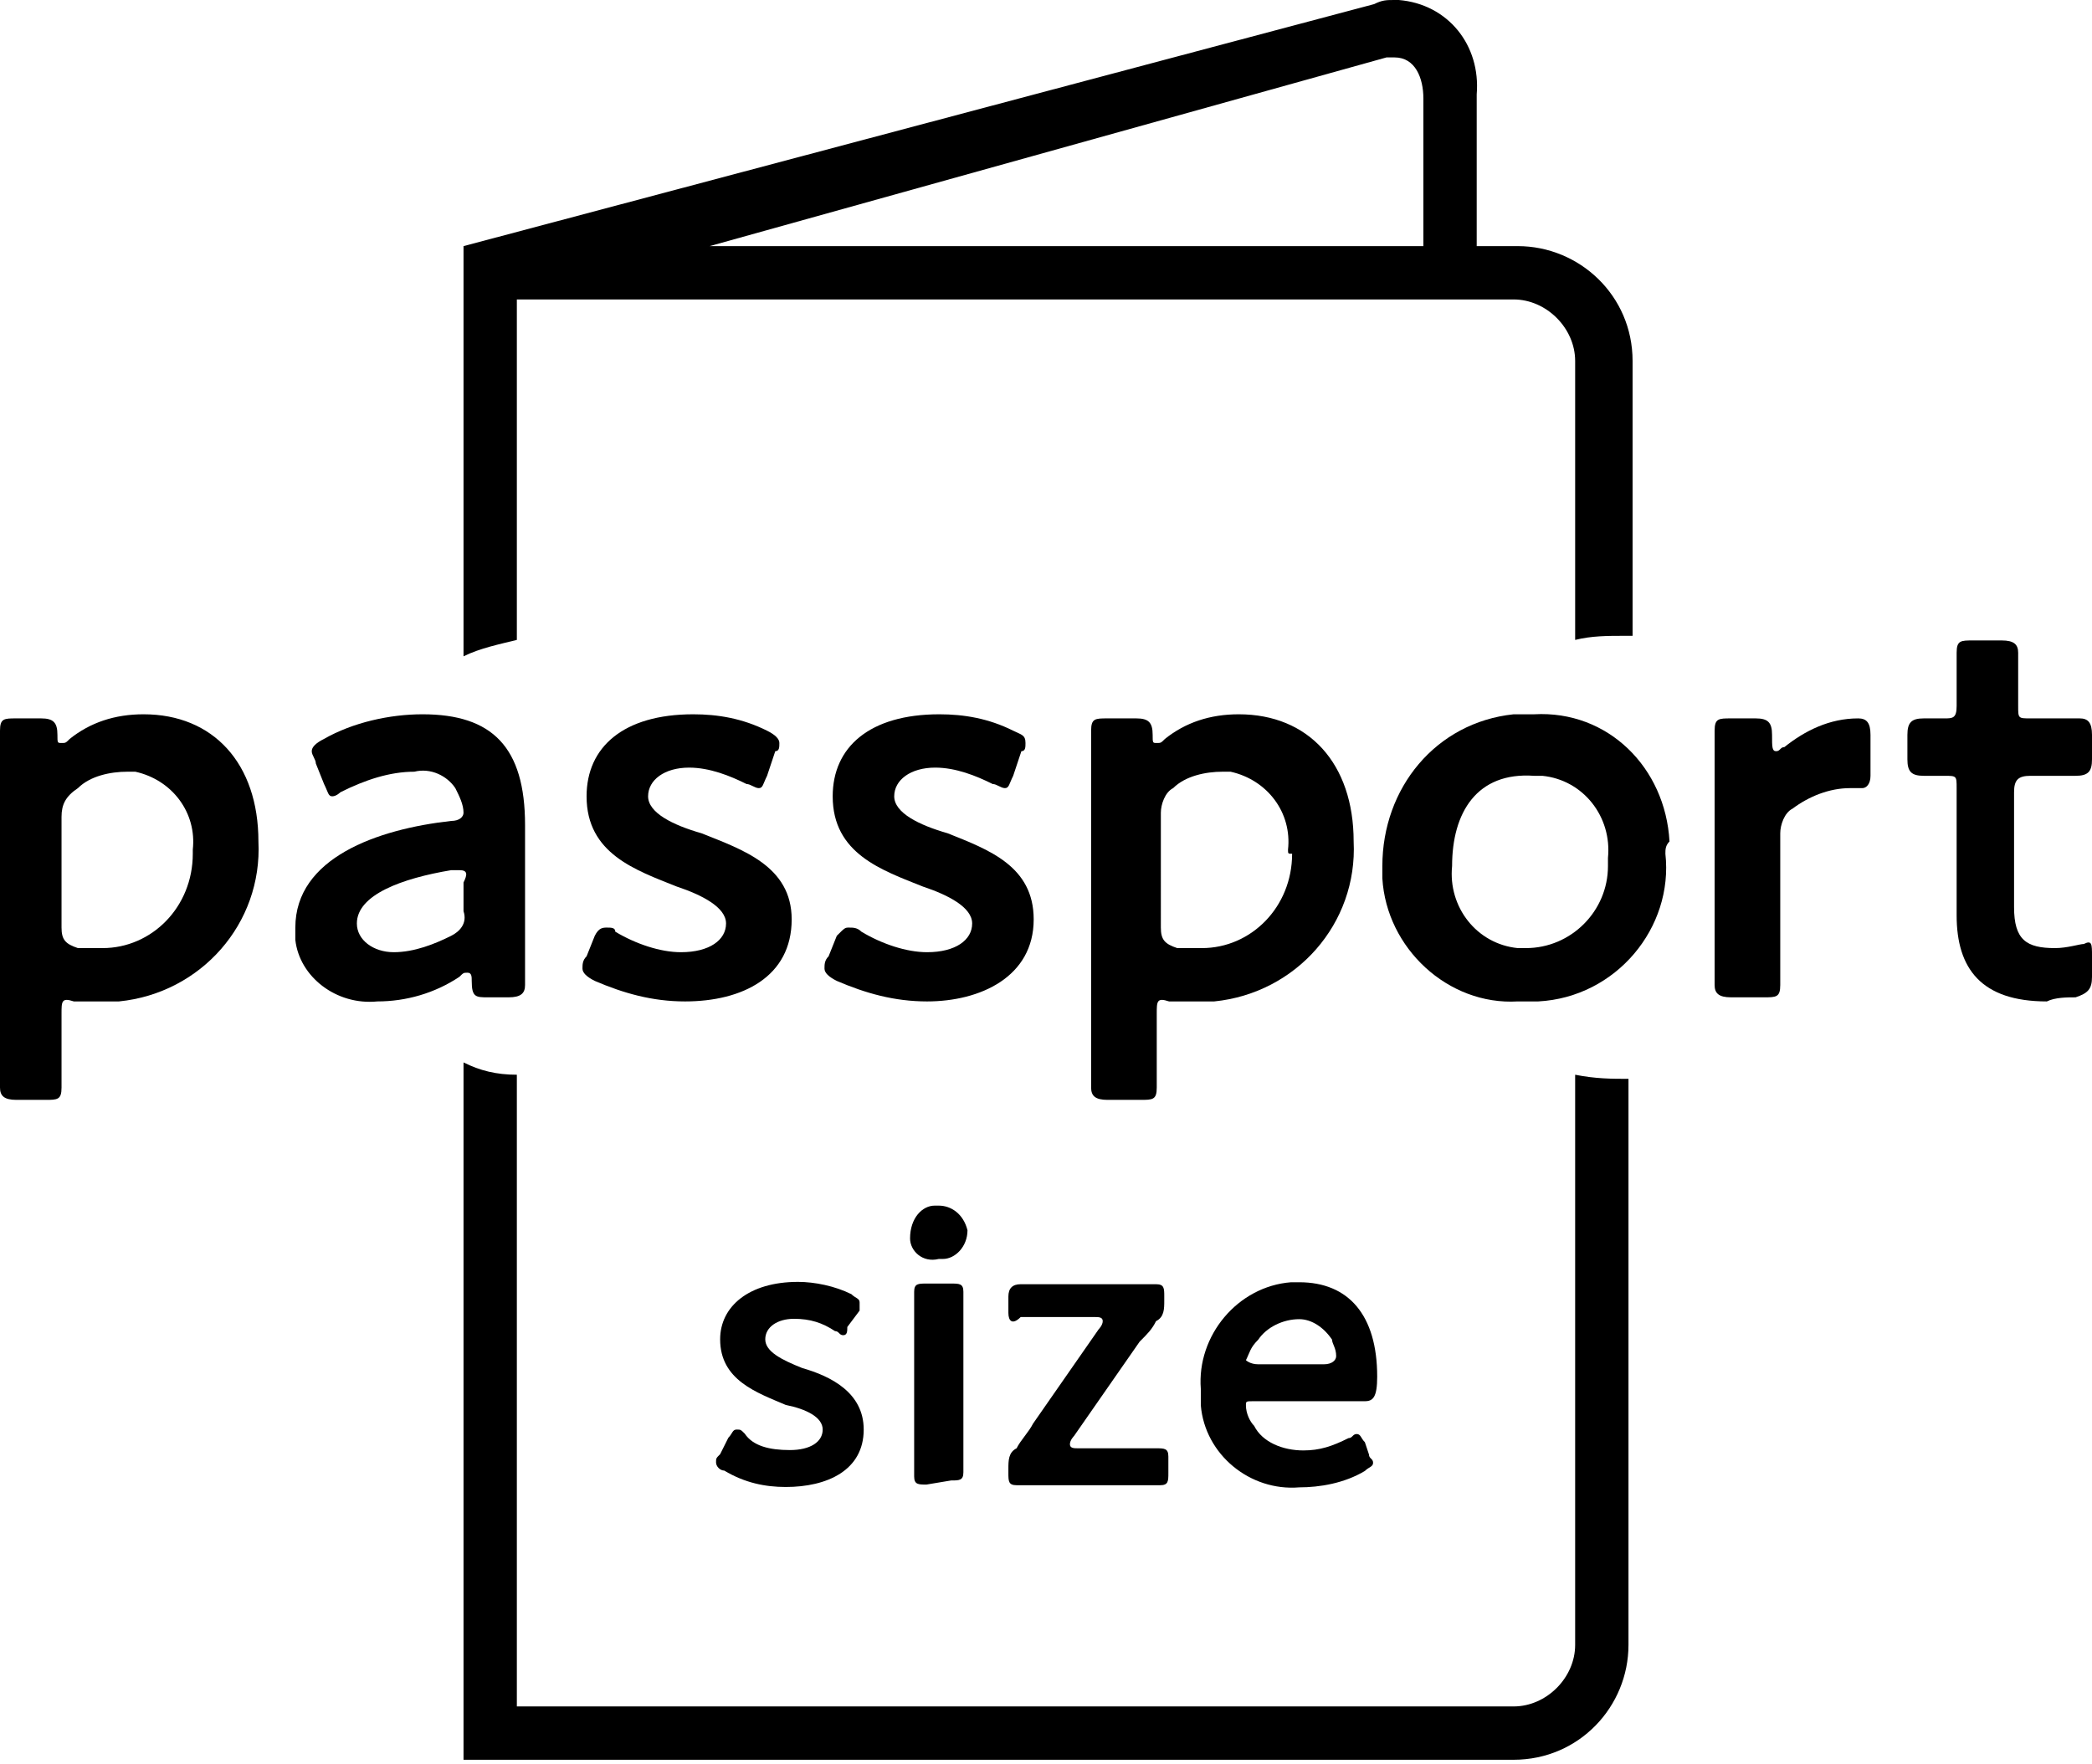
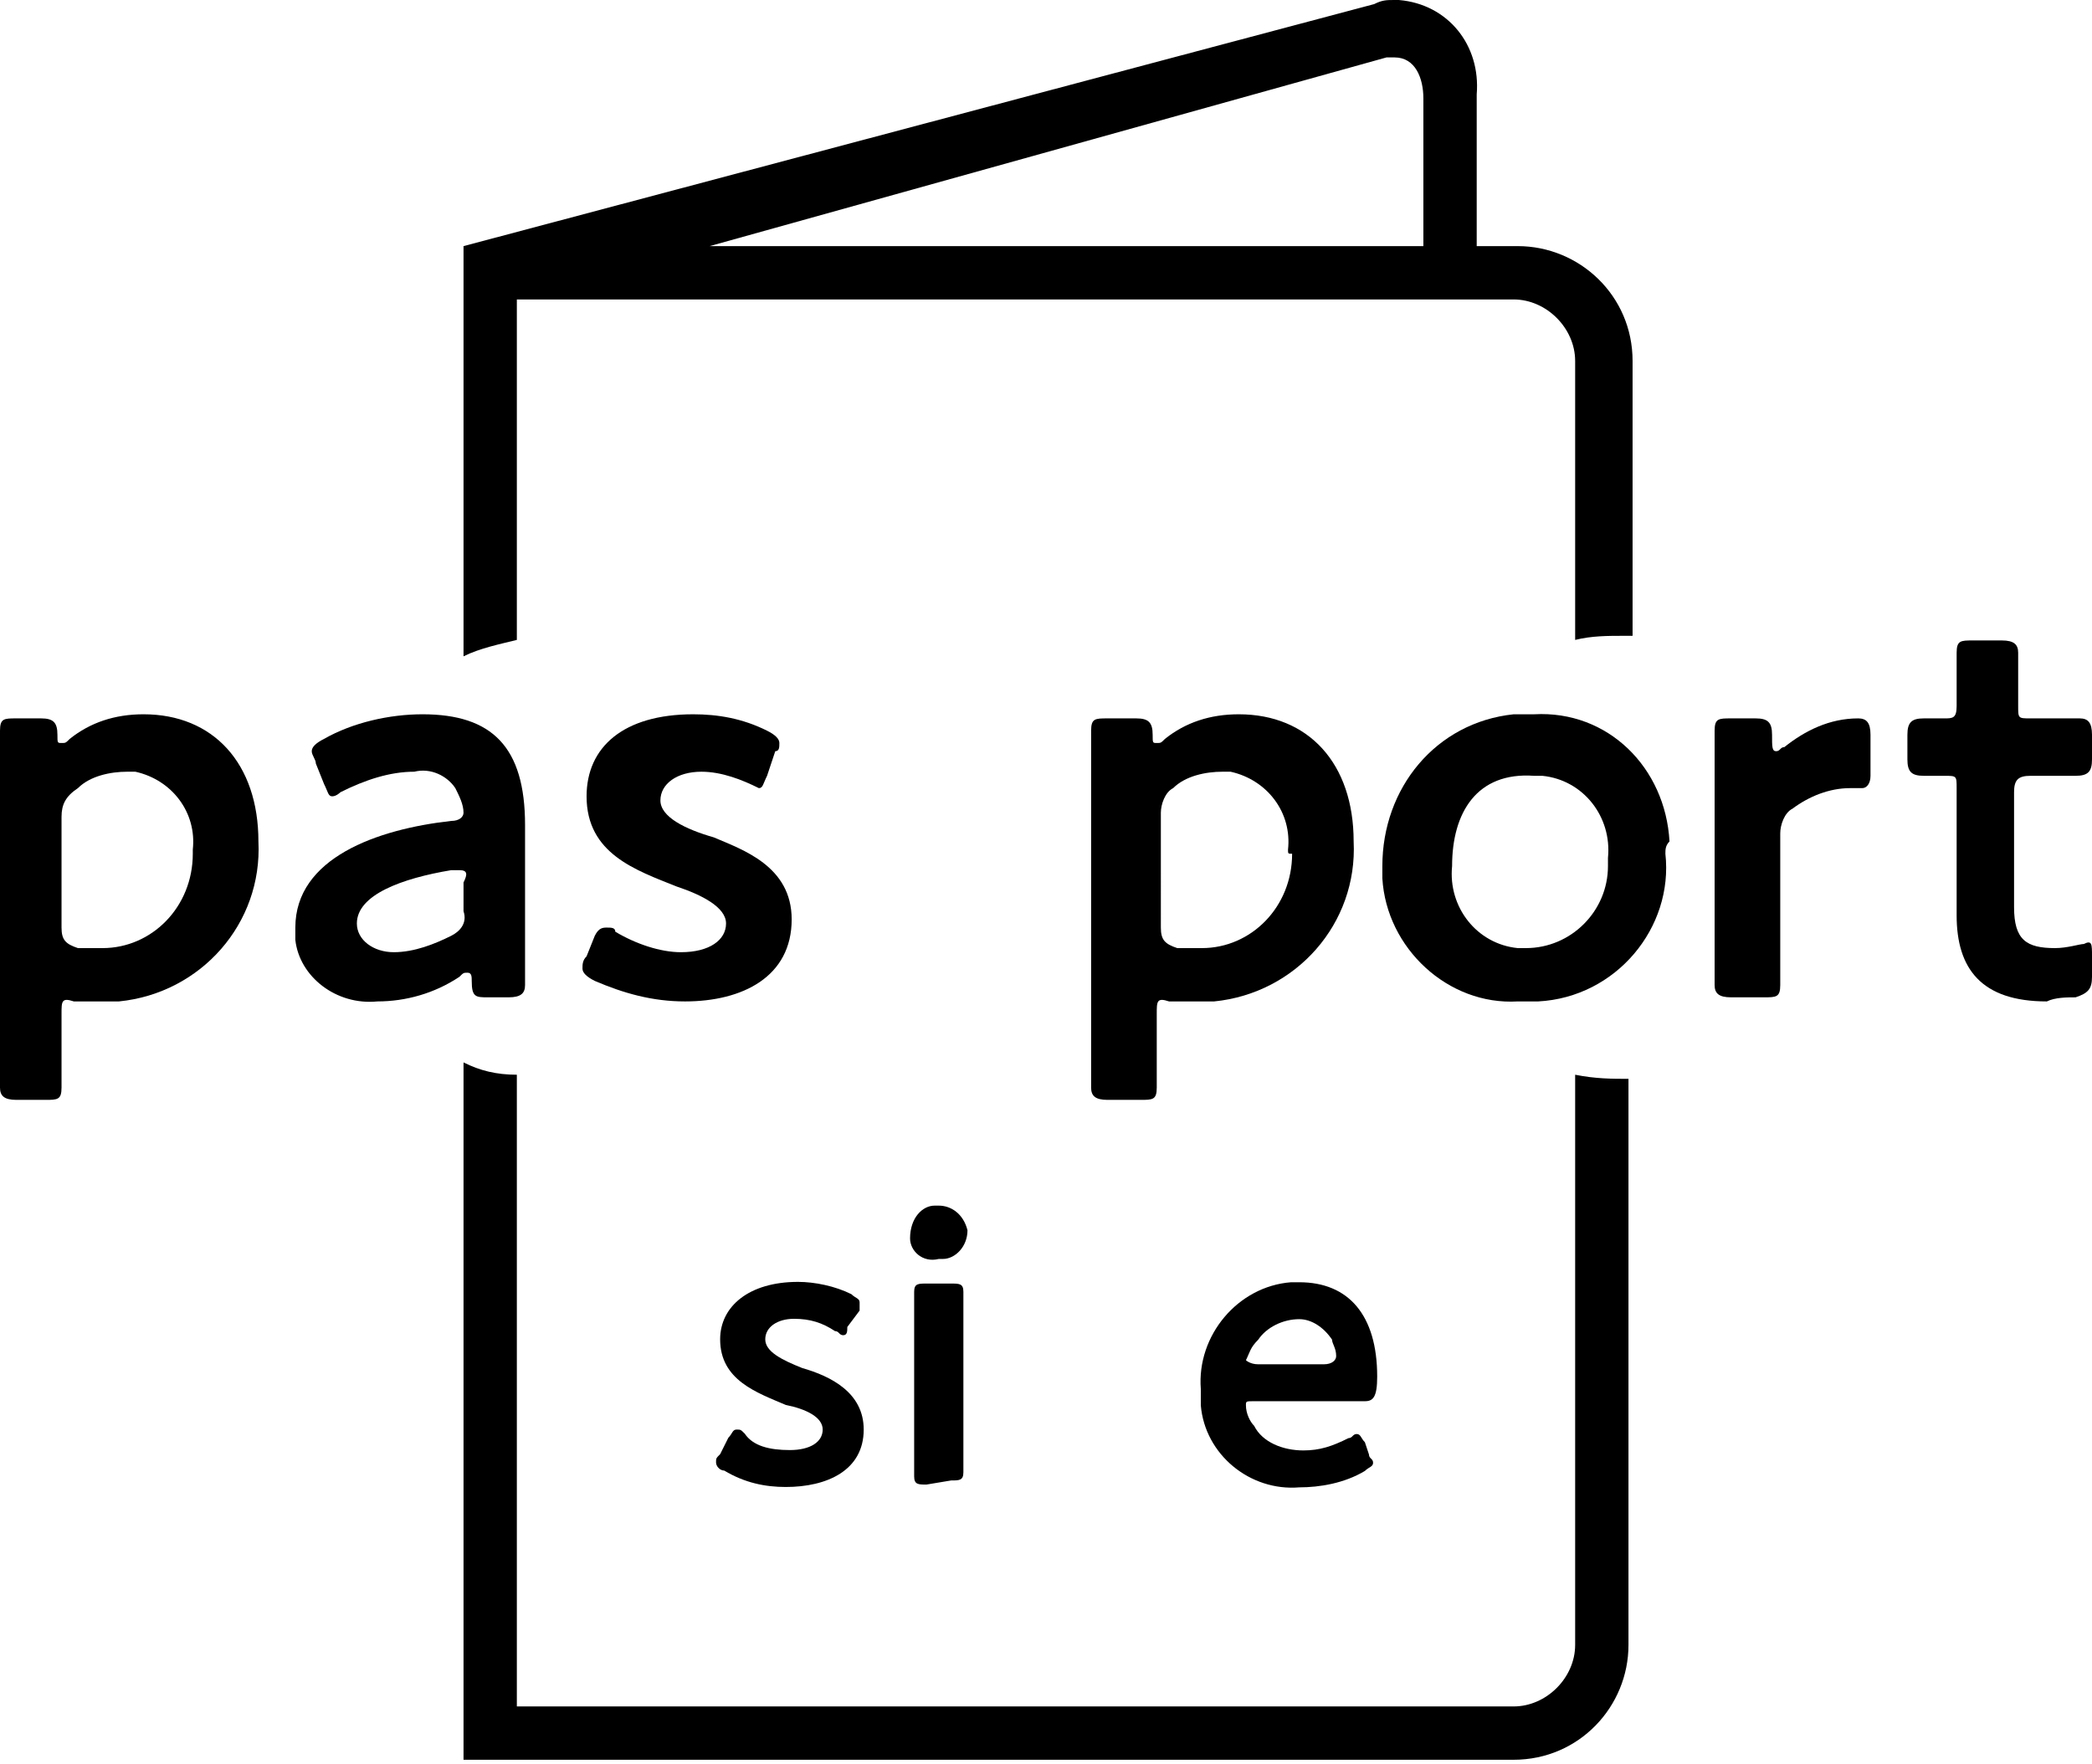
<svg xmlns="http://www.w3.org/2000/svg" version="1.1" id="レイヤー_1" x="0px" y="0px" width="51px" height="43px" viewBox="0 0 51 43" style="enable-background:new 0 0 51 43;" xml:space="preserve">
  <g id="passport_icon" transform="translate(25.502 21.5)">
    <g id="グループ_1087" transform="translate(-25.502 -21.5)">
      <path id="パス_4164" d="M12.6,7.3h24.3c0.8,0,1.5,0.7,1.5,1.5v6.8c0.4-0.1,0.8-0.1,1.2-0.1c0.1,0,0.1,0,0.2,0V8.8    c0-1.6-1.3-2.8-2.8-2.8l0,0H36V2.3c0.1-1.2-0.7-2.2-1.9-2.3C34,0,34,0,34,0c-0.2,0-0.3,0-0.5,0.1L11.3,6v10    c0.4-0.2,0.9-0.3,1.3-0.4V7.3z M33.8,1.4c0.1,0,0.1,0,0.2,0c0.5,0,0.7,0.5,0.7,1V6H17.3L33.8,1.4z" />
      <path id="パス_4165" d="M38.4,26.2v13.9c0,0.8-0.7,1.5-1.5,1.5H12.6V26.2c-0.5,0-0.9-0.1-1.3-0.3v17h25.6c1.6,0,2.8-1.3,2.8-2.8    l0,0V26.3C39.3,26.3,38.9,26.3,38.4,26.2L38.4,26.2z" />
      <g id="グループ_1086" transform="translate(0 15.613)">
        <g id="グループ_1081">
          <path id="パス_4166" d="M1.5,9.1c0,0.6,0,1.7,0,1.8c0,0.3-0.1,0.3-0.4,0.3H0.4c-0.3,0-0.4-0.1-0.4-0.3c0-0.1,0-1.2,0-1.8V4      c0-0.6,0-1.7,0-1.8c0-0.3,0.1-0.3,0.4-0.3H1c0.3,0,0.4,0.1,0.4,0.4c0,0.2,0,0.2,0.1,0.2c0.1,0,0.1,0,0.2-0.1      C2.2,2,2.8,1.8,3.5,1.8c1.7,0,2.8,1.2,2.8,3.1c0.1,2-1.4,3.7-3.4,3.9c-0.1,0-0.2,0-0.4,0c-0.2,0-0.4,0-0.5,0c-0.1,0-0.1,0-0.2,0      C1.5,8.7,1.5,8.8,1.5,9.1L1.5,9.1z M4.7,5.1c0.1-0.9-0.5-1.7-1.4-1.9c-0.1,0-0.1,0-0.2,0c-0.4,0-0.9,0.1-1.2,0.4      C1.6,3.8,1.5,4,1.5,4.3V7c0,0.3,0.1,0.4,0.4,0.5c0.2,0,0.4,0,0.6,0c1.2,0,2.2-1,2.2-2.3C4.7,5.2,4.7,5.2,4.7,5.1z" />
          <path id="パス_4167" d="M11.9,8.7c-0.3,0-0.4,0-0.4-0.4c0-0.1,0-0.2-0.1-0.2c-0.1,0-0.1,0-0.2,0.1c-0.6,0.4-1.3,0.6-2,0.6      c-1,0.1-1.9-0.6-2-1.5c0-0.1,0-0.2,0-0.3c0-1.7,2-2.4,3.8-2.6c0.2,0,0.3-0.1,0.3-0.2c0-0.2-0.1-0.4-0.2-0.6      c-0.2-0.3-0.6-0.5-1-0.4c-0.6,0-1.2,0.2-1.8,0.5C8.3,3.7,8.2,3.8,8.1,3.8C8,3.8,8,3.7,7.9,3.5L7.7,3c0-0.1-0.1-0.2-0.1-0.3      c0-0.1,0.1-0.2,0.3-0.3C8.6,2,9.5,1.8,10.3,1.8c1.7,0,2.5,0.8,2.5,2.7l0,2c0,0.8,0,1.7,0,1.9s-0.1,0.3-0.4,0.3L11.9,8.7z       M11.2,5.6c-0.1,0-0.1,0-0.2,0C9.8,5.8,8.7,6.2,8.7,6.9c0,0.4,0.4,0.7,0.9,0.7c0.5,0,1-0.2,1.4-0.4c0.2-0.1,0.4-0.3,0.3-0.6V5.9      C11.4,5.7,11.4,5.6,11.2,5.6z" />
-           <path id="パス_4168" d="M19.3,6.8c0,1.4-1.2,2-2.6,2c-0.8,0-1.5-0.2-2.2-0.5c-0.2-0.1-0.3-0.2-0.3-0.3c0-0.1,0-0.2,0.1-0.3      l0.2-0.5C14.6,7,14.7,7,14.8,7C14.9,7,15,7,15,7.1c0.5,0.3,1.1,0.5,1.6,0.5c0.7,0,1.1-0.3,1.1-0.7c0-0.4-0.6-0.7-1.2-0.9      c-1-0.4-2.2-0.8-2.2-2.2c0-1.2,0.9-2,2.6-2c0.6,0,1.2,0.1,1.8,0.4c0.2,0.1,0.3,0.2,0.3,0.3c0,0.1,0,0.2-0.1,0.2l-0.2,0.6      c-0.1,0.2-0.1,0.3-0.2,0.3c-0.1,0-0.2-0.1-0.3-0.1c-0.4-0.2-0.9-0.4-1.4-0.4c-0.6,0-1,0.3-1,0.7s0.6,0.7,1.3,0.9      C18.1,5.1,19.3,5.5,19.3,6.8z" />
-           <path id="パス_4169" d="M25.2,6.8c0,1.4-1.3,2-2.6,2c-0.8,0-1.5-0.2-2.2-0.5c-0.2-0.1-0.3-0.2-0.3-0.3c0-0.1,0-0.2,0.1-0.3      l0.2-0.5C20.6,7,20.6,7,20.7,7C20.8,7,20.9,7,21,7.1c0.5,0.3,1.1,0.5,1.6,0.5c0.7,0,1.1-0.3,1.1-0.7c0-0.4-0.6-0.7-1.2-0.9      c-1-0.4-2.2-0.8-2.2-2.2c0-1.2,0.9-2,2.6-2c0.6,0,1.2,0.1,1.8,0.4C24.9,2.3,25,2.3,25,2.5c0,0.1,0,0.2-0.1,0.2l-0.2,0.6      c-0.1,0.2-0.1,0.3-0.2,0.3c-0.1,0-0.2-0.1-0.3-0.1c-0.4-0.2-0.9-0.4-1.4-0.4c-0.6,0-1,0.3-1,0.7s0.6,0.7,1.3,0.9      C24.1,5.1,25.2,5.5,25.2,6.8z" />
+           <path id="パス_4168" d="M19.3,6.8c0,1.4-1.2,2-2.6,2c-0.8,0-1.5-0.2-2.2-0.5c-0.2-0.1-0.3-0.2-0.3-0.3c0-0.1,0-0.2,0.1-0.3      l0.2-0.5C14.6,7,14.7,7,14.8,7C14.9,7,15,7,15,7.1c0.5,0.3,1.1,0.5,1.6,0.5c0.7,0,1.1-0.3,1.1-0.7c0-0.4-0.6-0.7-1.2-0.9      c-1-0.4-2.2-0.8-2.2-2.2c0-1.2,0.9-2,2.6-2c0.6,0,1.2,0.1,1.8,0.4c0.2,0.1,0.3,0.2,0.3,0.3c0,0.1,0,0.2-0.1,0.2l-0.2,0.6      c-0.1,0.2-0.1,0.3-0.2,0.3c-0.4-0.2-0.9-0.4-1.4-0.4c-0.6,0-1,0.3-1,0.7s0.6,0.7,1.3,0.9      C18.1,5.1,19.3,5.5,19.3,6.8z" />
          <path id="パス_4170" d="M28.2,9.1c0,0.6,0,1.7,0,1.8c0,0.3-0.1,0.3-0.4,0.3H27c-0.3,0-0.4-0.1-0.4-0.3c0-0.1,0-1.2,0-1.8V4      c0-0.6,0-1.7,0-1.8c0-0.3,0.1-0.3,0.4-0.3h0.7c0.3,0,0.4,0.1,0.4,0.4c0,0.2,0,0.2,0.1,0.2c0.1,0,0.1,0,0.2-0.1      c0.5-0.4,1.1-0.6,1.8-0.6c1.7,0,2.8,1.2,2.8,3.1c0.1,2-1.4,3.7-3.4,3.9c-0.1,0-0.2,0-0.4,0c-0.2,0-0.4,0-0.5,0      c-0.1,0-0.1,0-0.2,0C28.2,8.7,28.2,8.8,28.2,9.1L28.2,9.1z M31.4,5.1c0.1-0.9-0.5-1.7-1.4-1.9c-0.1,0-0.1,0-0.2,0      c-0.4,0-0.9,0.1-1.2,0.4c-0.2,0.1-0.3,0.4-0.3,0.6V7c0,0.3,0.1,0.4,0.4,0.5c0.2,0,0.4,0,0.6,0c1.2,0,2.2-1,2.2-2.3      C31.4,5.2,31.4,5.2,31.4,5.1z" />
          <path id="パス_4171" d="M40.6,5.2c0.2,1.8-1.2,3.5-3.1,3.6c-0.2,0-0.3,0-0.5,0c-1.7,0.1-3.2-1.3-3.3-3c0-0.1,0-0.2,0-0.3      C33.7,3.6,35,2,36.9,1.8c0.2,0,0.3,0,0.5,0c1.8-0.1,3.2,1.3,3.3,3.1C40.6,5,40.6,5.1,40.6,5.2z M35.4,5.5c-0.1,1,0.6,1.9,1.6,2      c0.1,0,0.1,0,0.2,0c1.1,0,2-0.9,2-2c0-0.1,0-0.1,0-0.2c0.1-1-0.6-1.9-1.6-2c-0.1,0-0.1,0-0.2,0C36,3.2,35.4,4.2,35.4,5.5      L35.4,5.5z" />
          <path id="パス_4172" d="M43.4,6.6c0,0.6,0,1.7,0,1.8c0,0.3-0.1,0.3-0.4,0.3h-0.8c-0.3,0-0.4-0.1-0.4-0.3c0-0.1,0-1.2,0-1.8V4      c0-0.6,0-1.7,0-1.8c0-0.3,0.1-0.3,0.4-0.3h0.6c0.3,0,0.4,0.1,0.4,0.4c0,0.3,0,0.4,0.1,0.4c0.1,0,0.1-0.1,0.2-0.1      c0.5-0.4,1.1-0.7,1.8-0.7c0.2,0,0.3,0.1,0.3,0.4v1c0,0.2-0.1,0.3-0.2,0.3c-0.1,0-0.2,0-0.3,0c-0.5,0-1,0.2-1.4,0.5      c-0.2,0.1-0.3,0.4-0.3,0.6L43.4,6.6z" />
          <path id="パス_4173" d="M51,8.2c0,0.3-0.1,0.4-0.4,0.5c-0.2,0-0.5,0-0.7,0.1c-1.6,0-2.2-0.8-2.2-2.1V3.6c0-0.3,0-0.3-0.3-0.3      c-0.2,0-0.4,0-0.5,0c-0.3,0-0.4-0.1-0.4-0.4V2.3c0-0.3,0.1-0.4,0.4-0.4c0.1,0,0.3,0,0.5,0c0.2,0,0.3,0,0.3-0.3      c0-0.4,0-1.2,0-1.3c0-0.3,0.1-0.3,0.4-0.3h0.7c0.3,0,0.4,0.1,0.4,0.3c0,0.1,0,0.8,0,1.3c0,0.3,0,0.3,0.3,0.3h0.4      c0.2,0,0.7,0,0.8,0C50.9,1.9,51,2,51,2.3v0.6c0,0.3-0.1,0.4-0.4,0.4c-0.1,0-0.5,0-0.8,0h-0.3c-0.3,0-0.4,0.1-0.4,0.4v2.8      c0,0.8,0.3,1,1,1c0.3,0,0.6-0.1,0.7-0.1C51,7.3,51,7.4,51,7.7L51,8.2z" />
        </g>
        <g id="グループ_1082" transform="translate(17.456 15.637)">
          <path id="パス_4174" d="M3.6,3.6c0,1-0.9,1.4-1.9,1.4C1.2,5,0.7,4.9,0.2,4.6C0.1,4.6,0,4.5,0,4.4c0-0.1,0-0.1,0.1-0.2l0.2-0.4      c0.1-0.1,0.1-0.2,0.2-0.2c0.1,0,0.1,0,0.2,0.1C0.9,4,1.3,4.1,1.8,4.1c0.5,0,0.8-0.2,0.8-0.5c0-0.3-0.4-0.5-0.9-0.6      C1,2.7,0.1,2.4,0.1,1.4C0.1,0.6,0.8,0,2,0c0.4,0,0.9,0.1,1.3,0.3c0.1,0.1,0.2,0.1,0.2,0.2c0,0.1,0,0.1,0,0.2L3.2,1.1      C3.2,1.2,3.2,1.3,3.1,1.3C3,1.3,3,1.2,2.9,1.2C2.6,1,2.3,0.9,1.9,0.9c-0.4,0-0.7,0.2-0.7,0.5s0.4,0.5,0.9,0.7      C2.8,2.3,3.6,2.7,3.6,3.6z" />
        </g>
        <g id="グループ_1083" transform="translate(22.186 13.778)">
          <path id="パス_4175" d="M1.4,0.6c0,0.4-0.3,0.7-0.6,0.7c0,0-0.1,0-0.1,0C0.3,1.4,0,1.1,0,0.8c0,0,0,0,0,0C0,0.3,0.3,0,0.6,0      c0,0,0,0,0.1,0C1,0,1.3,0.2,1.4,0.6C1.4,0.6,1.4,0.6,1.4,0.6z M0.4,6.8c-0.2,0-0.3,0-0.3-0.2c0-0.1,0-0.9,0-1.3V3.4      c0-0.4,0-1.2,0-1.3c0-0.2,0.1-0.2,0.3-0.2H1c0.2,0,0.3,0,0.3,0.2c0,0.1,0,0.9,0,1.3v1.8c0,0.4,0,1.2,0,1.3      c0,0.2-0.1,0.2-0.3,0.2L0.4,6.8z" />
        </g>
        <g id="グループ_1084" transform="translate(24.583 15.694)">
-           <path id="パス_4176" d="M2.5,4c0.4,0,1,0,1.1,0C3.8,4,3.9,4,3.9,4.2v0.4c0,0.2,0,0.3-0.2,0.3c-0.1,0-0.7,0-1.1,0H1.2      c-0.3,0-0.9,0-1,0C0,4.9,0,4.8,0,4.6V4.5C0,4.3,0,4.1,0.2,4c0.1-0.2,0.3-0.4,0.4-0.6l1.6-2.3c0,0,0.1-0.1,0.1-0.2      c0-0.1-0.1-0.1-0.2-0.1H1.4c-0.4,0-1,0-1.1,0C0.1,1,0,0.9,0,0.7V0.3C0,0.1,0.1,0,0.3,0C0.3,0,1,0,1.4,0h1.2c0.3,0,0.9,0,1,0      c0.2,0,0.2,0.1,0.2,0.3v0.1c0,0.2,0,0.4-0.2,0.5C3.5,1.1,3.4,1.2,3.2,1.4L1.6,3.7c0,0-0.1,0.1-0.1,0.2C1.5,4,1.6,4,1.7,4L2.5,4z      " />
-         </g>
+           </g>
        <g id="グループ_1085" transform="translate(29.274 15.646)">
          <path id="パス_4177" d="M4.1,4.2c0,0.1,0.1,0.1,0.1,0.2c0,0.1-0.1,0.1-0.2,0.2C3.5,4.9,2.9,5,2.4,5C1.2,5.1,0.1,4.2,0,3      c0-0.1,0-0.3,0-0.4C-0.1,1.3,0.9,0.1,2.2,0c0.1,0,0.1,0,0.2,0c1.2,0,1.9,0.8,1.9,2.3c0,0.5-0.1,0.6-0.3,0.6H1.3      c-0.2,0-0.2,0-0.2,0.1c0,0.2,0.1,0.4,0.2,0.5C1.5,3.9,2,4.1,2.5,4.1c0.4,0,0.7-0.1,1.1-0.3c0.1,0,0.1-0.1,0.2-0.1      c0.1,0,0.1,0.1,0.2,0.2L4.1,4.2z M3.3,1.8c0-0.2-0.1-0.3-0.1-0.4C3,1.1,2.7,0.9,2.4,0.9c-0.4,0-0.8,0.2-1,0.5      C1.2,1.6,1.2,1.7,1.1,1.9C1.1,1.9,1.2,2,1.4,2H3C3.2,2,3.3,1.9,3.3,1.8L3.3,1.8z" />
        </g>
      </g>
    </g>
  </g>
</svg>